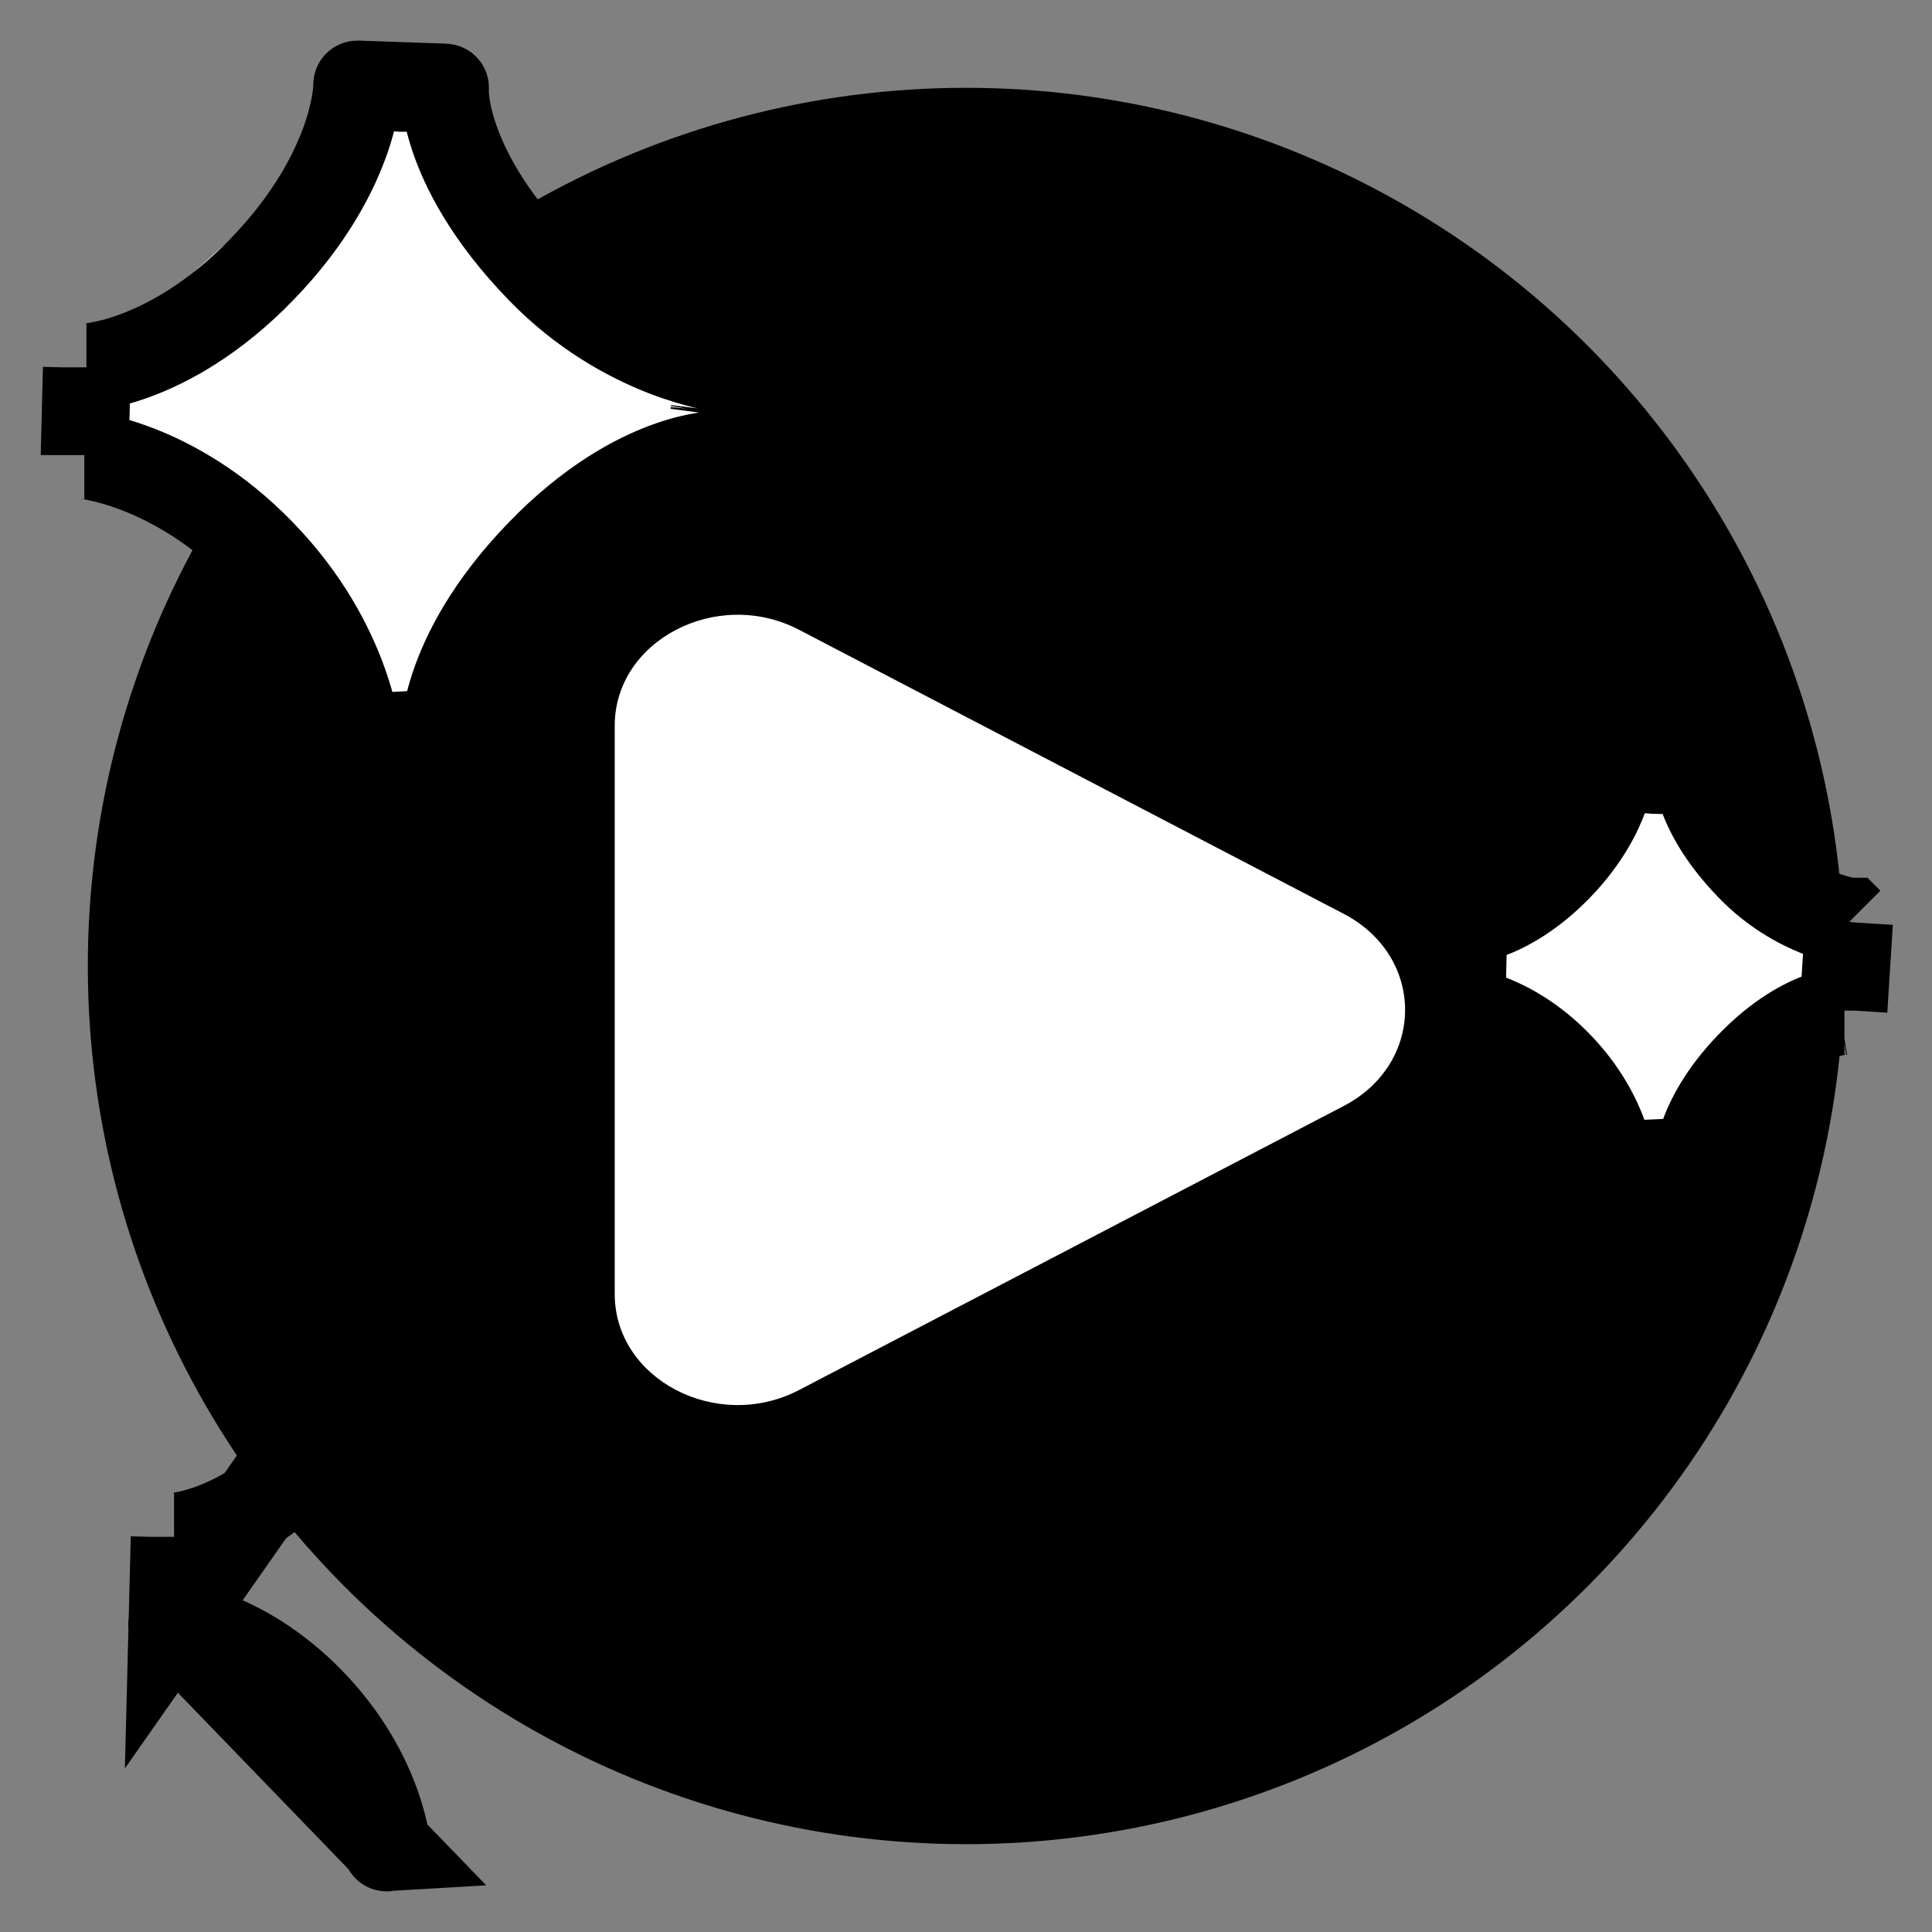
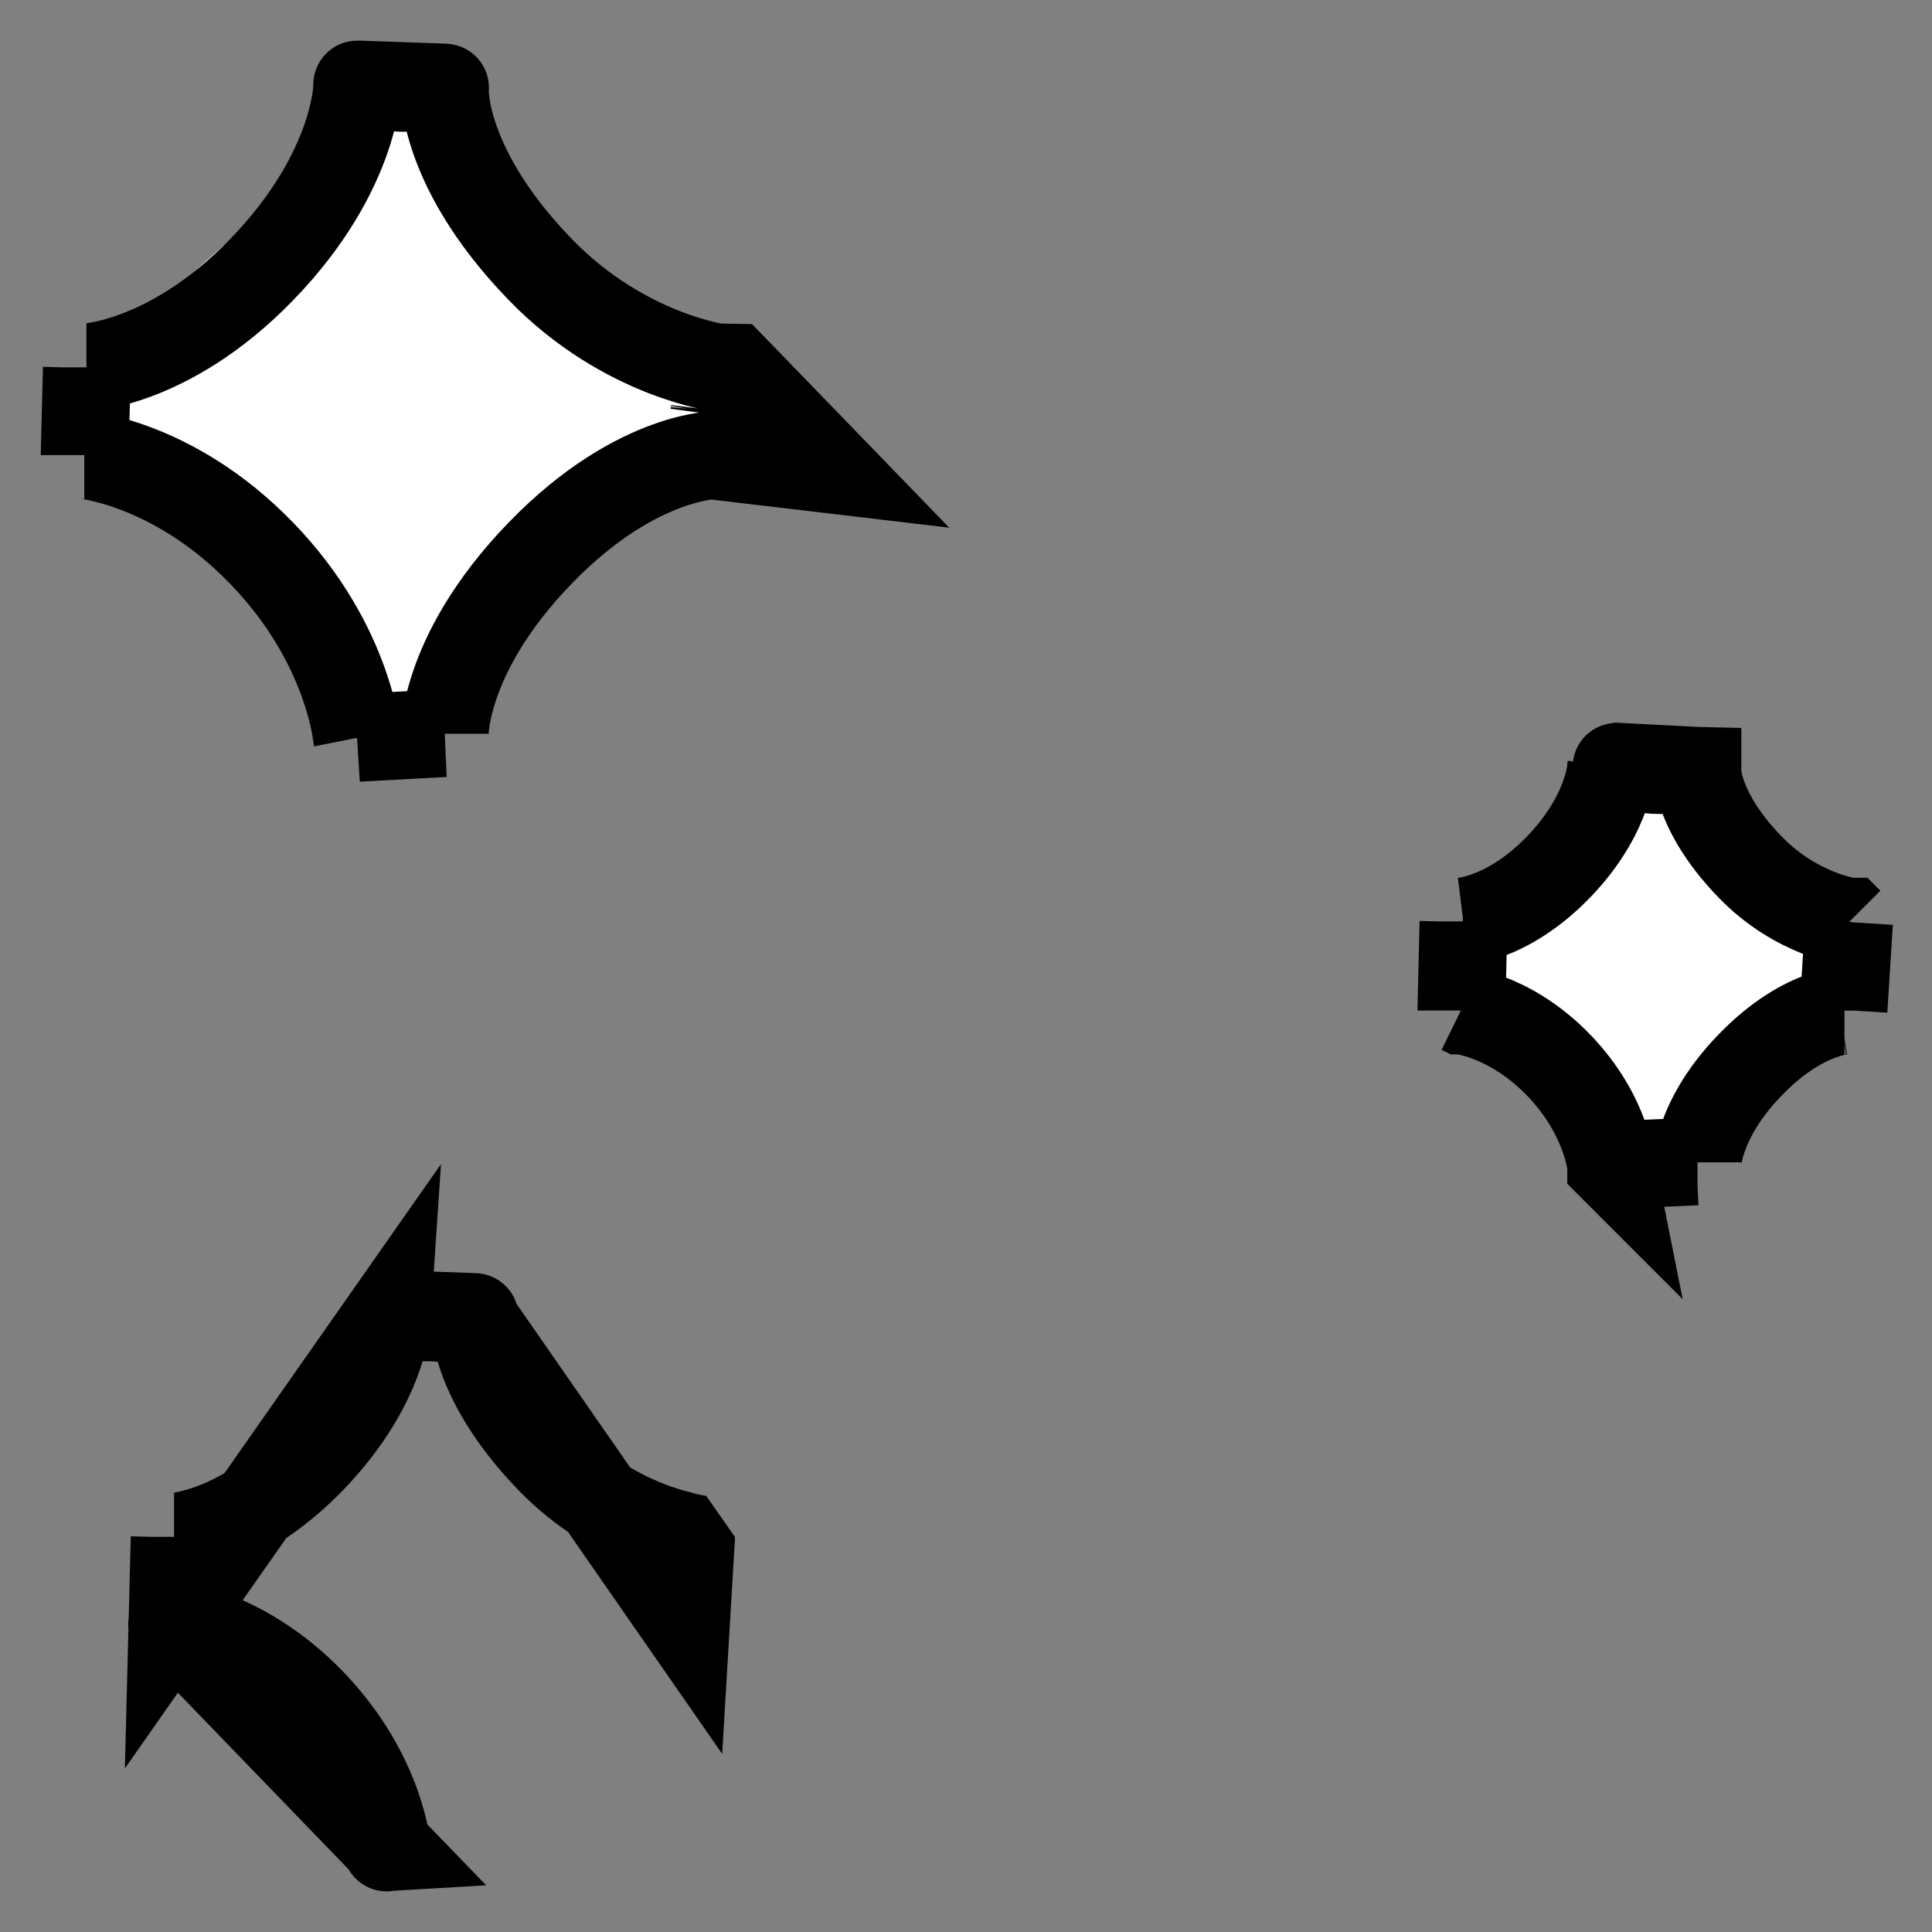
<svg xmlns="http://www.w3.org/2000/svg" width="22" height="22" viewBox="0 0 22 22" fill="none">
  <rect x="0" y="0" width="22" height="22" fill="#808080" stroke="none" />
-   <circle cx="11" cy="11" r="10" fill="black" />
-   <path d="M15.301 10.406L9.098 7.171C8.166 6.686 7 7.292 7 8.264V14.736C7 15.708 8.166 16.314 9.098 15.829L15.301 12.594C16.233 12.108 16.233 10.892 15.301 10.406Z" fill="white" />
  <path d="M0.963 5.182C0.967 5.182 0.975 5.183 0.987 5.185C1.012 5.188 1.051 5.194 1.104 5.205C1.21 5.227 1.369 5.267 1.561 5.341C1.944 5.488 2.464 5.767 2.978 6.298C3.493 6.829 3.765 7.369 3.909 7.771C3.981 7.972 4.021 8.138 4.043 8.251C4.053 8.307 4.059 8.349 4.063 8.375C4.064 8.388 4.065 8.397 4.066 8.402L4.066 8.405L4.066 8.404L4.066 8.403L4.066 8.403L4.066 8.402C4.066 8.402 4.066 8.402 4.082 8.401L5.042 8.349C5.064 8.348 5.064 8.348 5.064 8.348L5.064 8.349L5.064 8.35L5.064 8.352L5.064 8.354C5.064 8.355 5.064 8.355 5.064 8.355C5.064 8.355 5.064 8.355 5.064 8.354C5.064 8.353 5.064 8.347 5.065 8.337C5.065 8.318 5.068 8.285 5.073 8.238C5.085 8.144 5.112 7.998 5.175 7.811C5.299 7.441 5.567 6.901 6.151 6.298C6.719 5.711 7.24 5.435 7.6 5.305C7.781 5.239 7.925 5.209 8.017 5.195C8.054 5.189 8.083 5.186 8.102 5.185L9.472 5.347L8.494 4.337L8.492 4.335L8.348 4.187L8.162 4.184C8.135 4.179 8.091 4.171 8.035 4.158C7.92 4.131 7.753 4.084 7.553 4.006C7.154 3.848 6.634 3.567 6.153 3.07C5.55 2.448 5.284 1.908 5.165 1.546C5.105 1.364 5.081 1.223 5.072 1.135C5.067 1.091 5.066 1.06 5.066 1.043C5.066 1.043 5.066 1.043 5.066 1.043C5.066 1.037 5.066 1.032 5.066 1.028L5.066 1.009L5.067 1.002L5.067 1L5.067 0.999L5.067 0.998C5.067 0.998 5.067 0.997 4.567 1M0.963 5.182L0.963 5.182L0.964 5.182C0.964 5.182 0.964 5.182 0.964 5.176L0.989 4.19C0.989 4.183 0.989 4.183 0.989 4.183L0.988 4.183L0.987 4.183L0.986 4.183L0.985 4.183M0.963 5.182L0.963 5.182L0.961 5.182L0.96 5.182C0.961 5.182 0.961 5.182 0.963 5.182ZM0.985 4.183C0.988 4.183 0.995 4.183 1.005 4.182C1.026 4.18 1.062 4.176 1.111 4.167C1.21 4.15 1.359 4.116 1.545 4.047C1.916 3.909 2.436 3.632 2.982 3.068C3.543 2.489 3.812 1.949 3.943 1.569C4.008 1.378 4.039 1.226 4.054 1.126C4.061 1.076 4.064 1.04 4.066 1.019C4.066 1.017 4.066 1.016 4.066 1.014C4.066 1.008 4.066 1.001 4.066 0.995L4.067 0.976L4.068 0.968L4.068 0.965L4.068 0.963L4.068 0.963C4.068 0.962 4.068 0.962 4.567 1M0.985 4.183L0.984 4.183C0.984 4.183 0.984 4.183 0.984 4.183C0.984 4.183 0.984 4.183 0.985 4.183ZM4.567 1L4.068 0.962L5.067 0.997L4.567 1ZM8.133 4.705C8.134 4.699 8.134 4.692 8.135 4.685L8.133 4.705C8.133 4.705 8.133 4.705 8.133 4.705ZM8.196 4.189L8.196 4.189L8.196 4.189Z" fill="white" stroke="black" />
  <path d="M5.404 15.036C5.404 15.047 5.405 15.069 5.409 15.1C5.415 15.166 5.433 15.274 5.48 15.416C5.572 15.697 5.782 16.123 6.263 16.621C6.644 17.014 7.055 17.236 7.371 17.36C7.528 17.422 7.66 17.459 7.75 17.48C7.794 17.49 7.828 17.497 7.849 17.5C7.859 17.502 7.866 17.503 7.87 17.503M5.404 15.036L7.81 18.5L7.869 17.508C7.869 17.503 7.869 17.503 7.869 17.503H7.87M5.404 15.036C5.404 15.032 5.404 15.029 5.405 15.025L5.405 15.009L5.405 15.002L5.405 15L5.405 14.998L5.405 14.998C5.405 14.998 5.405 14.997 4.905 15M5.404 15.036L4.905 15M7.87 17.503L7.87 17.504L7.87 17.504L7.871 17.504L7.872 17.504C7.871 17.504 7.87 17.504 7.87 17.503ZM4.905 15L5.405 14.997L4.406 14.962L4.905 15ZM4.905 15C4.406 14.962 4.406 14.962 4.406 14.963L4.406 14.963L4.406 14.965L4.406 14.968L4.406 14.975L4.405 14.993C4.405 14.998 4.405 15.003 4.404 15.008L4.905 15ZM1.964 18.492L1.989 17.507C1.989 17.5 1.989 17.5 1.989 17.5L1.988 17.5L1.987 17.5L1.986 17.5L1.983 17.5C1.983 17.5 1.982 17.5 1.982 17.5C1.982 17.5 1.983 17.5 1.983 17.5C1.984 17.5 1.988 17.5 1.996 17.499C2.01 17.498 2.037 17.495 2.075 17.488C2.15 17.475 2.266 17.449 2.412 17.395C2.701 17.287 3.113 17.069 3.547 16.621C3.994 16.158 4.207 15.731 4.309 15.433C4.36 15.284 4.384 15.165 4.395 15.089C4.401 15.051 4.403 15.024 4.404 15.009L1.964 18.492ZM1.964 18.492C1.964 18.499 1.964 18.499 1.964 18.499L1.963 18.499L1.963 18.499L1.961 18.498L1.96 18.498C1.959 18.498 1.959 18.498 1.961 18.498C1.963 18.499 1.969 18.499 1.977 18.5C1.995 18.503 2.025 18.508 2.066 18.516C2.148 18.533 2.272 18.564 2.423 18.622C2.725 18.738 3.136 18.958 3.544 19.379C3.952 19.801 4.167 20.228 4.281 20.545C4.338 20.704 4.369 20.834 4.386 20.922C4.394 20.965 4.398 20.997 4.401 21.017C4.402 21.026 4.403 21.033 4.403 21.036M1.964 18.492L4.42 21.033C4.403 21.034 4.403 21.034 4.403 21.034L4.403 21.034L4.403 21.035L4.403 21.036M4.403 21.036C4.403 21.037 4.403 21.038 4.403 21.037L4.403 21.036L4.403 21.036Z" fill="white" stroke="black" />
  <path d="M18.838 8.767C18.347 8.727 18.347 8.728 18.347 8.728L18.347 8.729L18.347 8.73L18.347 8.733L18.346 8.74L18.346 8.75C18.346 8.751 18.346 8.752 18.346 8.754C18.345 8.763 18.343 8.78 18.339 8.806C18.331 8.858 18.313 8.941 18.276 9.046C18.204 9.254 18.055 9.554 17.747 9.873C17.438 10.192 17.147 10.346 16.945 10.42C16.844 10.458 16.763 10.476 16.713 10.485C16.688 10.489 16.671 10.491 16.663 10.492C16.659 10.492 16.657 10.492 16.657 10.492L16.657 10.492L16.659 10.492L16.662 10.492L16.663 10.492L16.664 10.492L16.665 10.492C16.665 10.492 16.665 10.492 16.665 10.499L16.641 11.501C16.641 11.507 16.641 11.507 16.641 11.507L16.64 11.507L16.64 11.507L16.638 11.507L16.636 11.506C16.636 11.506 16.636 11.506 16.635 11.506C16.635 11.506 16.635 11.506 16.636 11.506L16.645 11.507C16.656 11.509 16.676 11.512 16.704 11.518C16.761 11.529 16.848 11.551 16.954 11.592C17.167 11.673 17.458 11.829 17.747 12.127C18.035 12.425 18.186 12.725 18.264 12.945C18.304 13.055 18.325 13.145 18.336 13.203C18.342 13.232 18.345 13.253 18.346 13.264L18.348 13.274L18.348 13.274C18.348 13.274 18.348 13.274 18.347 13.273L18.347 13.271L18.347 13.27L18.347 13.269L18.347 13.269C18.347 13.269 18.347 13.269 18.357 13.268L19.318 13.225C19.33 13.225 19.33 13.225 19.33 13.225L19.33 13.226L19.33 13.227L19.33 13.229L19.33 13.232L19.33 13.236C19.33 13.236 19.33 13.236 19.33 13.236C19.33 13.236 19.33 13.235 19.33 13.232C19.33 13.226 19.331 13.21 19.335 13.187C19.341 13.14 19.356 13.062 19.391 12.961C19.459 12.761 19.606 12.461 19.929 12.127C20.252 11.793 20.543 11.641 20.737 11.571C20.834 11.535 20.91 11.52 20.955 11.513C20.978 11.51 20.993 11.508 20.999 11.508C21.002 11.508 21.003 11.508 21.003 11.508C21.003 11.508 21.003 11.508 21.002 11.508L20.999 11.508L20.996 11.508L20.994 11.508L20.993 11.508L20.992 11.508C20.992 11.508 20.992 11.508 20.992 11.5L21.055 10.5C21.056 10.495 21.056 10.495 21.056 10.495L21.056 10.495L21.057 10.495L21.058 10.495L21.059 10.496M18.838 8.767C19.329 8.778 19.329 8.778 19.329 8.778L19.329 8.779L19.329 8.78L19.329 8.782L19.329 8.788L19.329 8.792C19.329 8.796 19.329 8.808 19.331 8.826C19.335 8.864 19.347 8.935 19.378 9.029C19.44 9.217 19.584 9.517 19.929 9.873C20.197 10.15 20.488 10.308 20.712 10.396C20.823 10.44 20.916 10.465 20.979 10.48C21.01 10.487 21.033 10.491 21.046 10.494L21.059 10.496M18.838 8.767L19.329 8.778L18.347 8.727L18.838 8.767ZM21.059 10.496L21.059 10.496L21.059 10.496C21.059 10.496 21.059 10.496 21.059 10.496Z" fill="white" stroke="black" />
</svg>